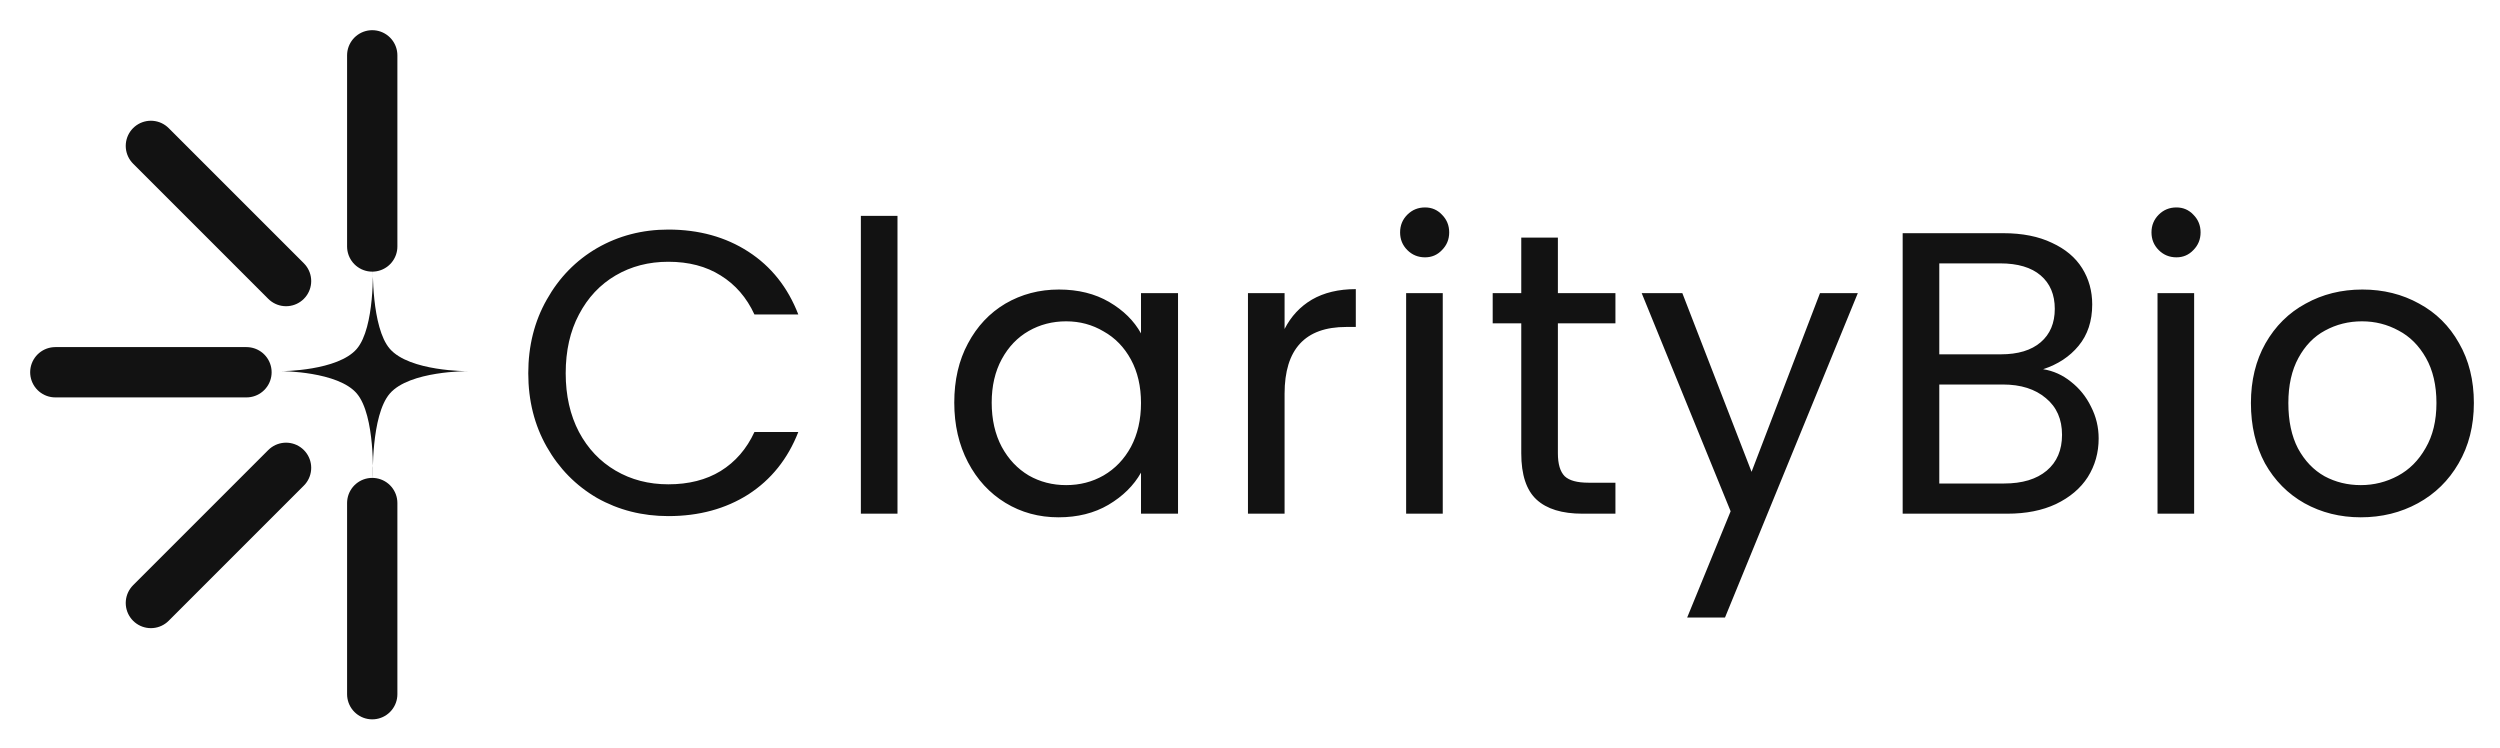
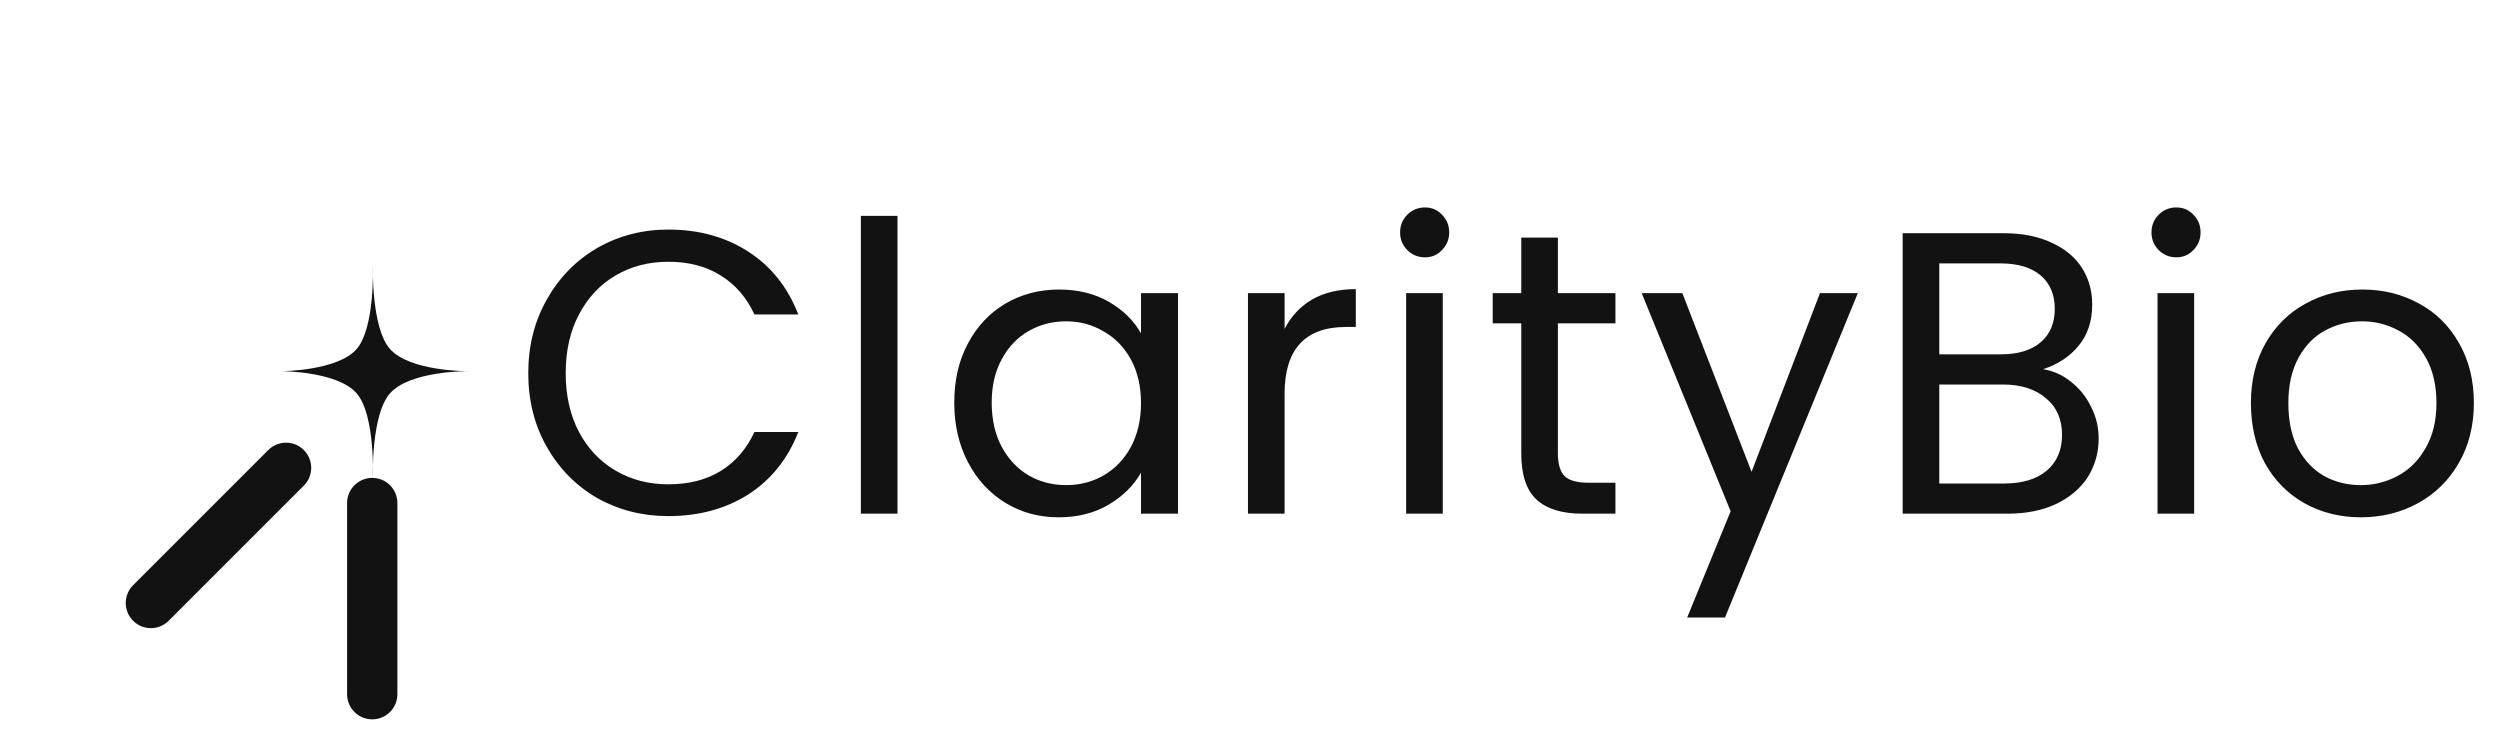
<svg xmlns="http://www.w3.org/2000/svg" width="856" height="256" viewBox="0 0 856 256" fill="none">
-   <path d="M51.664 49.953L97.945 96.234" stroke="#121212" stroke-width="17.224" stroke-linecap="round" />
  <path d="M51.664 206.465L97.945 160.183" stroke="#121212" stroke-width="17.224" stroke-linecap="round" />
-   <path d="M18.941 127.459H84.393" stroke="#121212" stroke-width="17.224" stroke-linecap="round" />
-   <path d="M127.453 18.947L127.453 84.399" stroke="#121212" stroke-width="17.224" stroke-linecap="round" />
  <path d="M127.453 172.24L127.453 237.692" stroke="#121212" stroke-width="17.224" stroke-linecap="round" />
  <path d="M122.183 119.424C128.408 112.104 127.664 91.291 127.664 91.291C127.664 91.291 127.139 112.131 133.469 119.424C140.241 127.224 160.179 127.089 160.179 127.089C160.179 127.089 140.226 126.936 133.469 134.754C126.993 142.247 127.664 163.632 127.664 163.632C127.664 163.632 128.555 142.276 122.183 134.754C115.733 127.14 96.449 127.089 96.449 127.089C96.449 127.089 115.72 127.023 122.183 119.424Z" fill="#121212" />
  <path d="M180.88 127.797C180.88 118.427 182.993 110.022 187.218 102.581C191.444 95.048 197.185 89.169 204.443 84.943C211.792 80.718 219.921 78.605 228.832 78.605C239.304 78.605 248.445 81.131 256.253 86.183C264.061 91.236 269.757 98.401 273.339 107.679H258.32C255.656 101.892 251.797 97.436 246.745 94.313C241.785 91.19 235.813 89.628 228.832 89.628C222.126 89.628 216.109 91.19 210.781 94.313C205.453 97.436 201.273 101.892 198.242 107.679C195.21 113.374 193.695 120.08 193.695 127.797C193.695 135.421 195.21 142.127 198.242 147.915C201.273 153.61 205.453 158.02 210.781 161.143C216.109 164.266 222.126 165.828 228.832 165.828C235.813 165.828 241.785 164.312 246.745 161.281C251.797 158.157 255.656 153.702 258.32 147.915H273.339C269.757 157.101 264.061 164.22 256.253 169.273C248.445 174.233 239.304 176.713 228.832 176.713C219.921 176.713 211.792 174.647 204.443 170.513C197.185 166.287 191.444 160.454 187.218 153.013C182.993 145.572 180.88 137.167 180.88 127.797ZM307.3 73.92V175.887H294.761V73.92H307.3ZM326.742 137.856C326.742 130.139 328.303 123.387 331.427 117.6C334.55 111.721 338.821 107.174 344.241 103.959C349.753 100.743 355.862 99.136 362.568 99.136C369.182 99.136 374.923 100.56 379.792 103.407C384.661 106.255 388.289 109.838 390.678 114.155V100.376H403.355V175.887H390.678V161.832C388.197 166.241 384.477 169.916 379.516 172.855C374.648 175.703 368.952 177.127 362.43 177.127C355.724 177.127 349.661 175.473 344.241 172.166C338.821 168.859 334.55 164.22 331.427 158.249C328.303 152.278 326.742 145.48 326.742 137.856ZM390.678 137.994C390.678 132.298 389.529 127.338 387.233 123.112C384.936 118.886 381.813 115.671 377.863 113.466C374.005 111.17 369.733 110.022 365.048 110.022C360.363 110.022 356.092 111.124 352.233 113.329C348.375 115.533 345.298 118.748 343.001 122.974C340.705 127.2 339.556 132.16 339.556 137.856C339.556 143.643 340.705 148.696 343.001 153.013C345.298 157.239 348.375 160.5 352.233 162.796C356.092 165.001 360.363 166.103 365.048 166.103C369.733 166.103 374.005 165.001 377.863 162.796C381.813 160.5 384.936 157.239 387.233 153.013C389.529 148.696 390.678 143.689 390.678 137.994ZM439.84 112.64C442.044 108.322 445.168 104.969 449.21 102.581C453.343 100.192 458.35 98.998 464.229 98.998V111.951H460.922C446.867 111.951 439.84 119.575 439.84 134.824V175.887H427.301V100.376H439.84V112.64ZM487.936 88.112C485.548 88.112 483.527 87.286 481.873 85.632C480.22 83.979 479.393 81.958 479.393 79.569C479.393 77.181 480.22 75.16 481.873 73.506C483.527 71.853 485.548 71.026 487.936 71.026C490.233 71.026 492.162 71.853 493.723 73.506C495.377 75.16 496.204 77.181 496.204 79.569C496.204 81.958 495.377 83.979 493.723 85.632C492.162 87.286 490.233 88.112 487.936 88.112ZM493.999 100.376V175.887H481.46V100.376H493.999ZM533.421 110.71V155.218C533.421 158.892 534.202 161.51 535.763 163.072C537.325 164.542 540.035 165.277 543.893 165.277H553.125V175.887H541.826C534.845 175.887 529.608 174.279 526.118 171.064C522.627 167.849 520.882 162.567 520.882 155.218V110.71H511.098V100.376H520.882V81.361H533.421V100.376H553.125V110.71H533.421ZM636.112 100.376L590.64 211.437H577.688L592.57 175.06L562.117 100.376H576.034L599.735 161.556L623.16 100.376H636.112ZM699.563 126.419C703.054 126.97 706.223 128.394 709.071 130.691C712.01 132.987 714.307 135.835 715.96 139.234C717.706 142.633 718.578 146.261 718.578 150.119C718.578 154.988 717.338 159.397 714.858 163.348C712.378 167.206 708.749 170.283 703.972 172.58C699.287 174.784 693.73 175.887 687.299 175.887H651.473V79.845H685.921C692.444 79.845 698.001 80.947 702.594 83.152C707.187 85.265 710.632 88.158 712.929 91.833C715.225 95.507 716.374 99.641 716.374 104.234C716.374 109.93 714.812 114.661 711.689 118.427C708.657 122.101 704.615 124.765 699.563 126.419ZM664.012 121.321H685.095C690.974 121.321 695.521 119.943 698.736 117.187C701.951 114.431 703.559 110.619 703.559 105.75C703.559 100.881 701.951 97.069 698.736 94.313C695.521 91.557 690.882 90.179 684.819 90.179H664.012V121.321ZM686.197 165.552C692.444 165.552 697.312 164.082 700.803 161.143C704.294 158.203 706.039 154.115 706.039 148.879C706.039 143.551 704.202 139.372 700.527 136.34C696.853 133.217 691.938 131.655 685.783 131.655H664.012V165.552H686.197ZM745.211 88.112C742.823 88.112 740.802 87.286 739.148 85.632C737.495 83.979 736.668 81.958 736.668 79.569C736.668 77.181 737.495 75.16 739.148 73.506C740.802 71.853 742.823 71.026 745.211 71.026C747.508 71.026 749.437 71.853 750.999 73.506C752.652 75.16 753.479 77.181 753.479 79.569C753.479 81.958 752.652 83.979 750.999 85.632C749.437 87.286 747.508 88.112 745.211 88.112ZM751.274 100.376V175.887H738.735V100.376H751.274ZM808.333 177.127C801.26 177.127 794.83 175.519 789.042 172.304C783.347 169.089 778.846 164.542 775.539 158.663C772.323 152.692 770.716 145.802 770.716 137.994C770.716 130.277 772.369 123.479 775.676 117.6C779.075 111.629 783.668 107.082 789.456 103.959C795.243 100.743 801.719 99.136 808.885 99.136C816.05 99.136 822.526 100.743 828.313 103.959C834.101 107.082 838.648 111.583 841.955 117.462C845.354 123.342 847.053 130.185 847.053 137.994C847.053 145.802 845.308 152.692 841.817 158.663C838.418 164.542 833.779 169.089 827.9 172.304C822.021 175.519 815.499 177.127 808.333 177.127ZM808.333 166.103C812.835 166.103 817.06 165.047 821.01 162.934C824.96 160.821 828.13 157.652 830.518 153.426C832.998 149.201 834.239 144.056 834.239 137.994C834.239 131.931 833.044 126.786 830.656 122.561C828.267 118.335 825.144 115.212 821.286 113.191C817.428 111.078 813.248 110.022 808.747 110.022C804.154 110.022 799.928 111.078 796.07 113.191C792.303 115.212 789.272 118.335 786.975 122.561C784.679 126.786 783.531 131.931 783.531 137.994C783.531 144.148 784.633 149.339 786.838 153.564C789.134 157.79 792.166 160.959 795.932 163.072C799.698 165.093 803.832 166.103 808.333 166.103Z" fill="#121212" />
</svg>